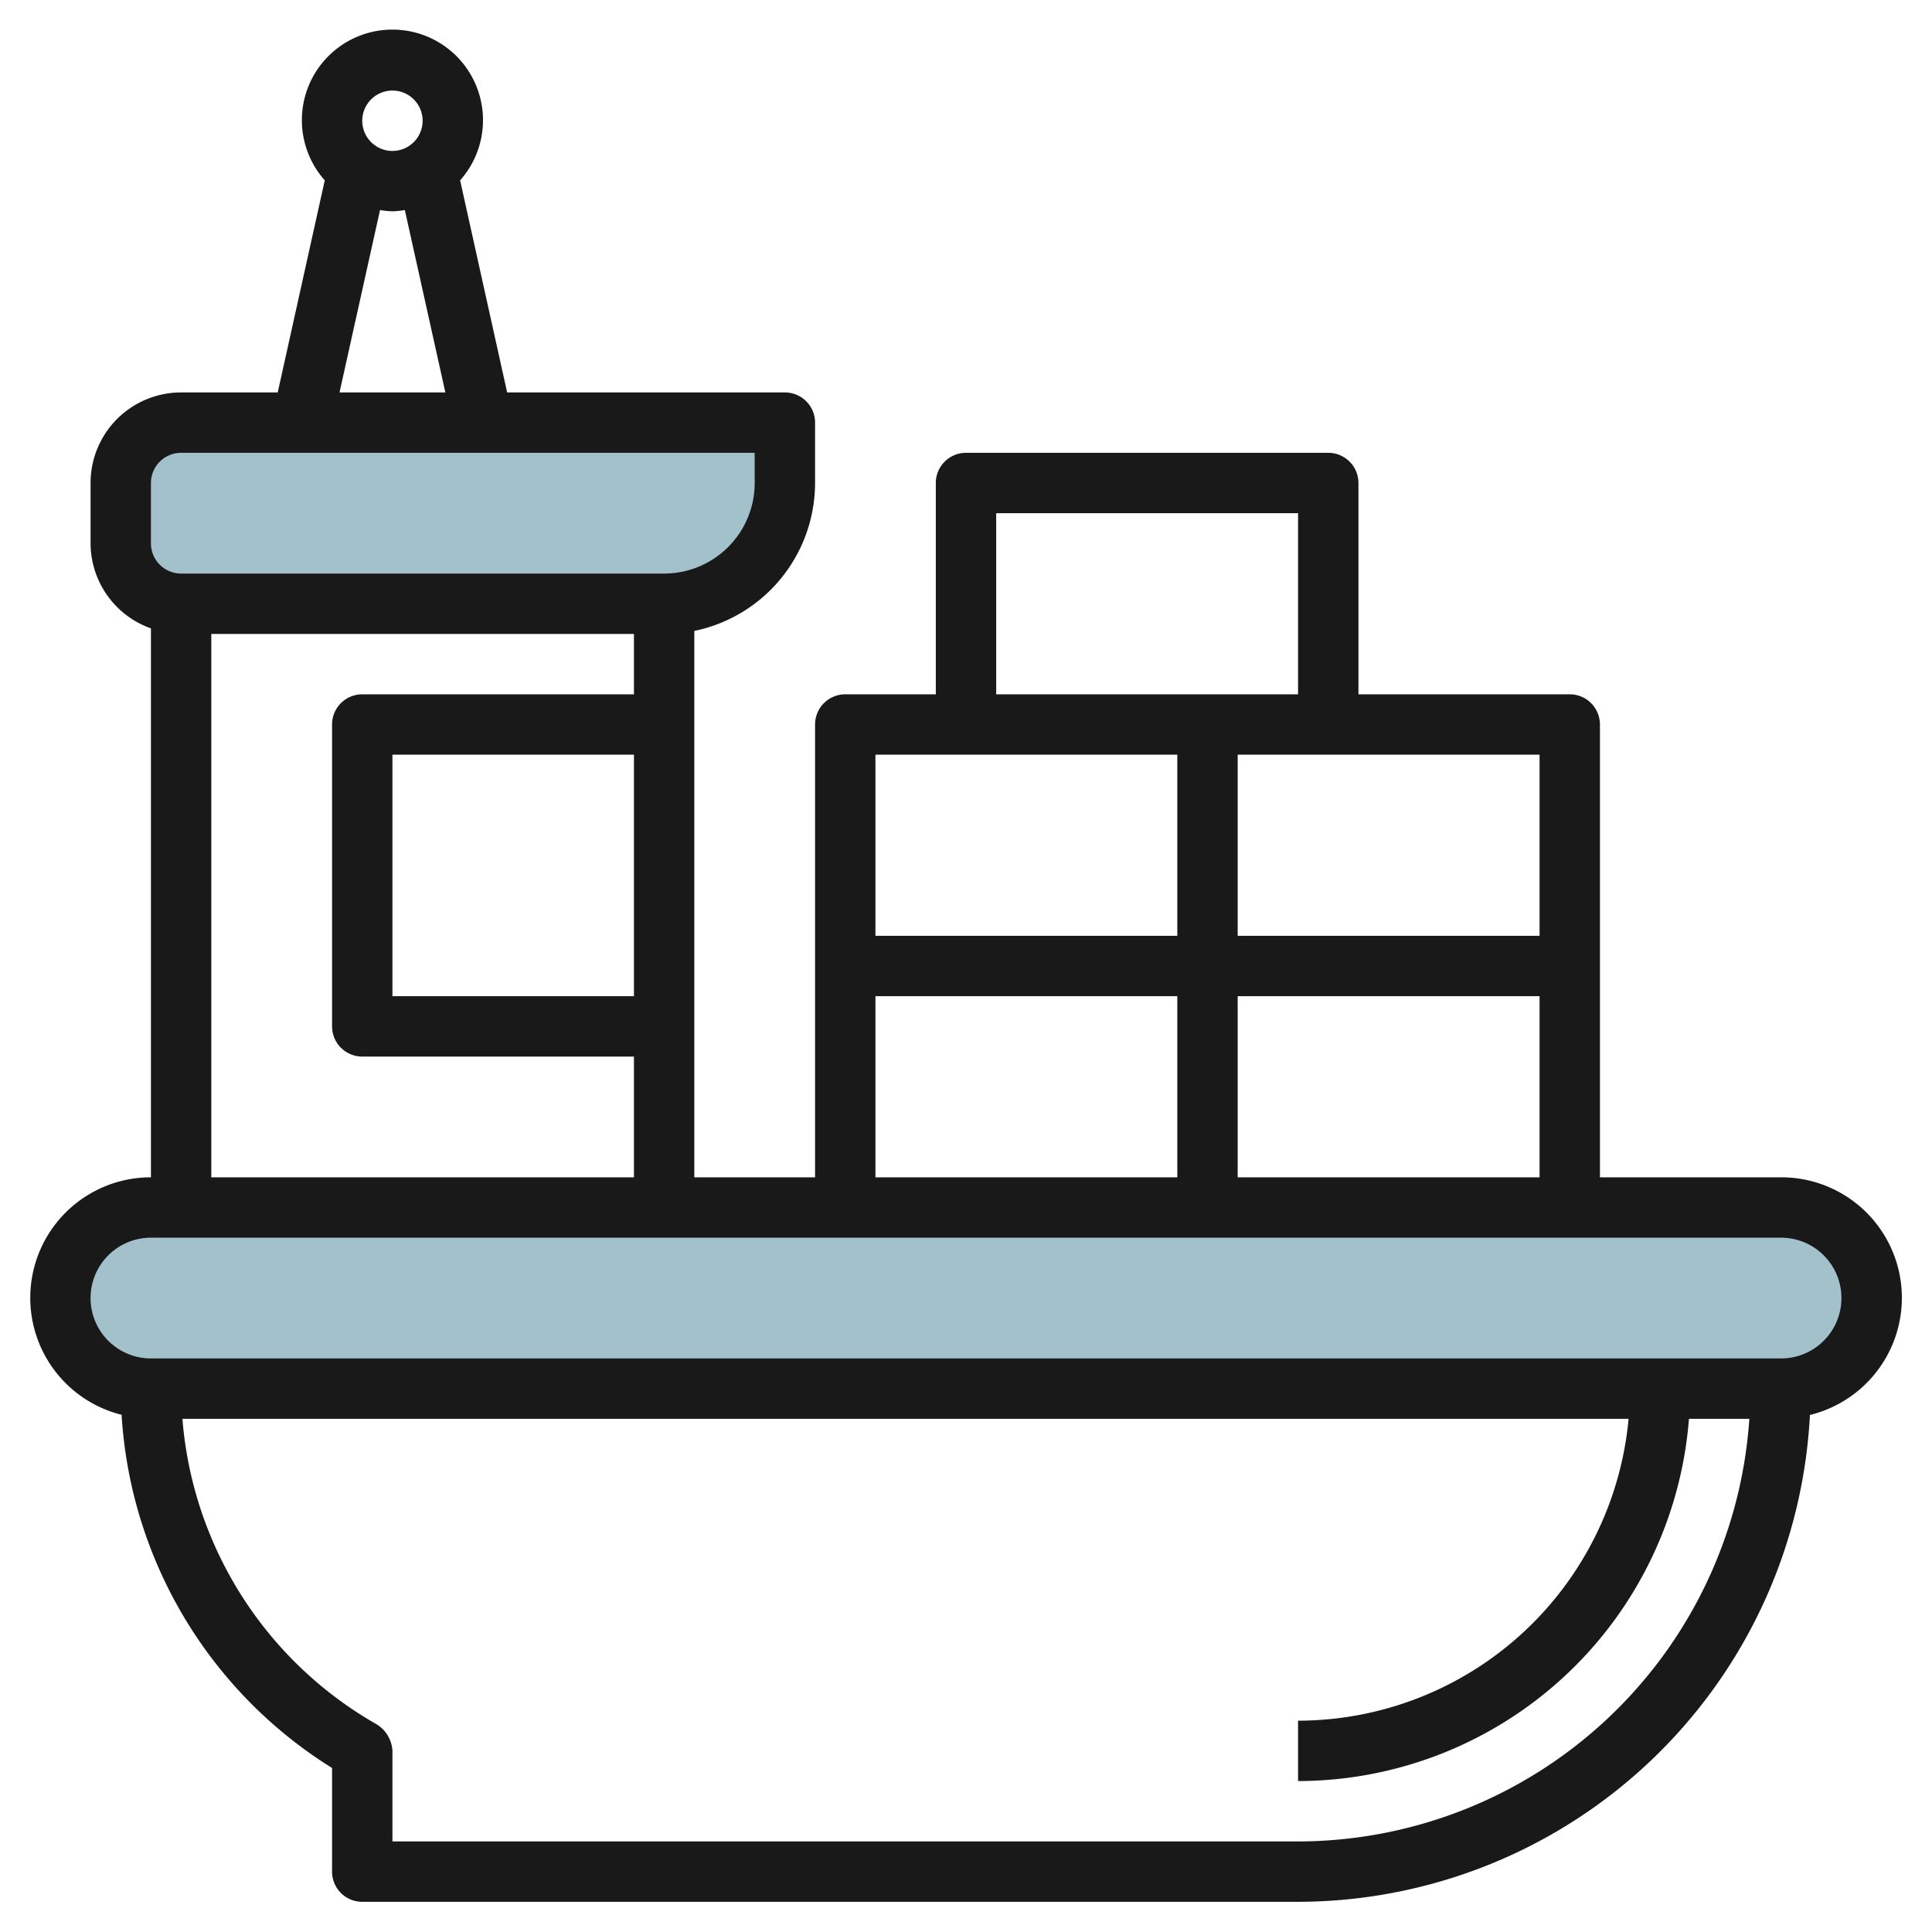
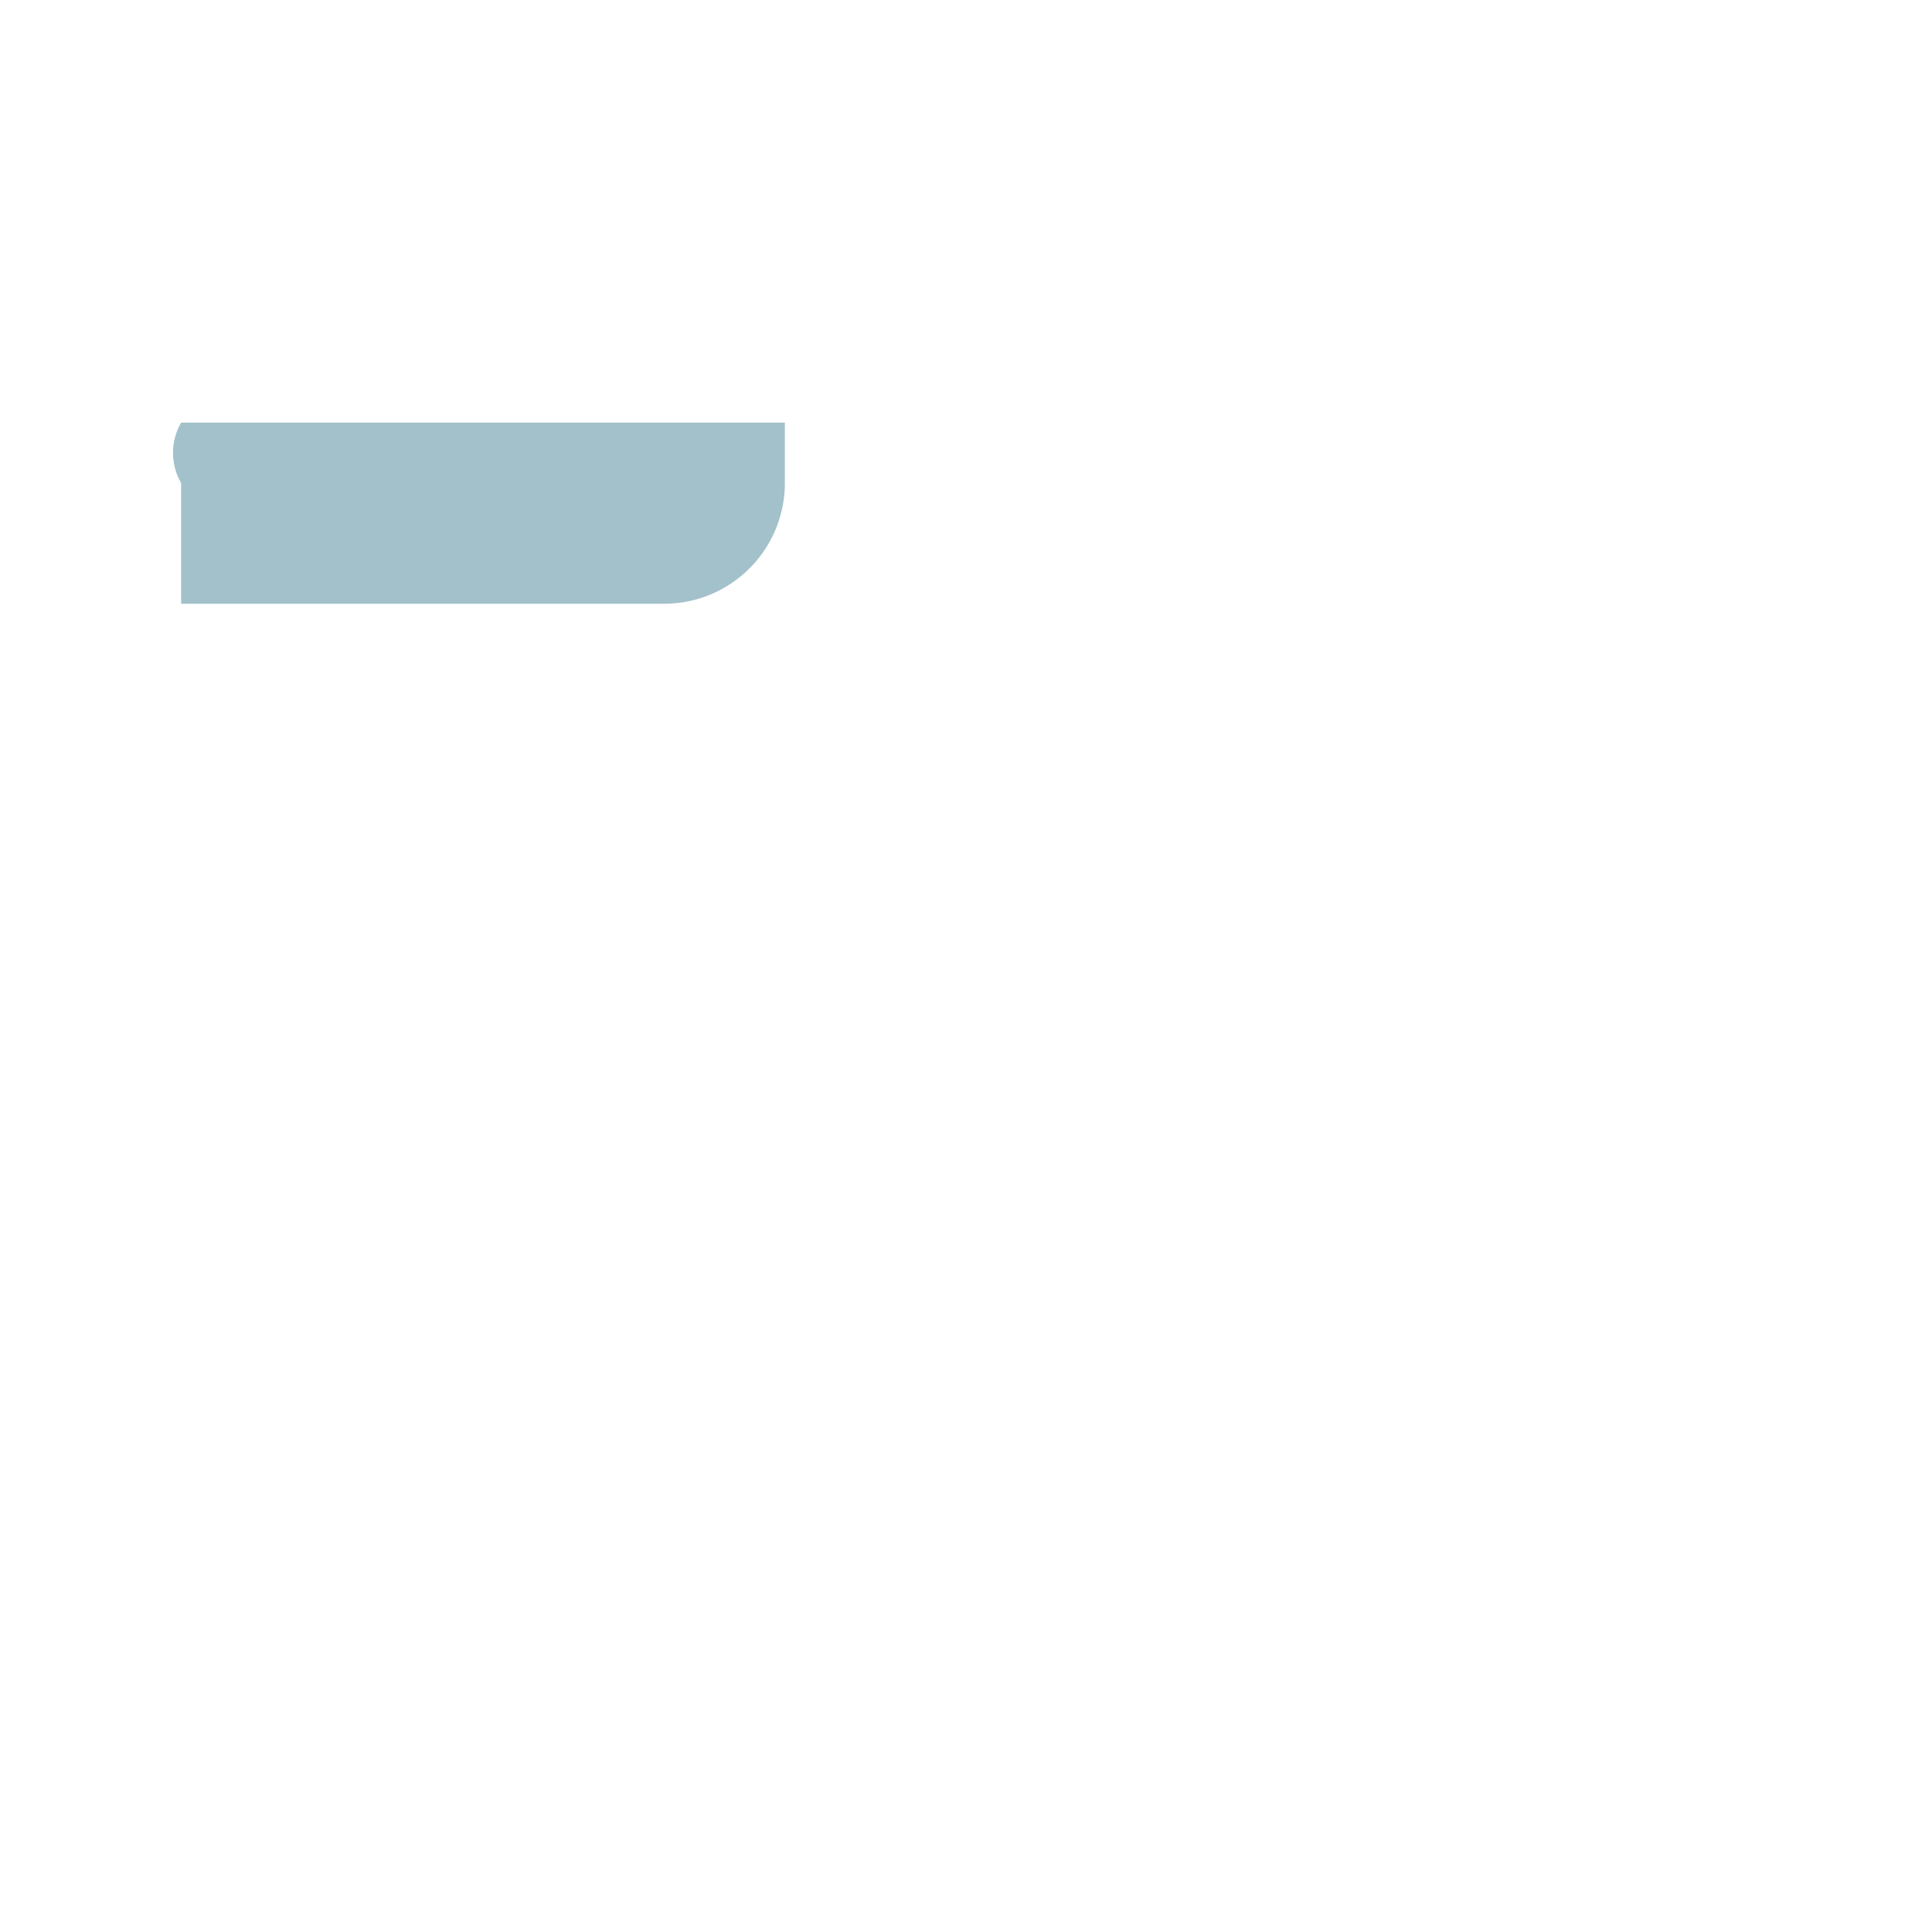
<svg xmlns="http://www.w3.org/2000/svg" id="Layer_3" data-name="Layer 3" viewBox="0 0 64 64" width="512" height="512">
-   <rect x="2" y="40" width="60" height="6" rx="3" style="fill:#a3c1ca" />
-   <path d="M6,14H26a0,0,0,0,1,0,0v2a4,4,0,0,1-4,4H6a2,2,0,0,1-2-2V16A2,2,0,0,1,6,14Z" style="fill:#a3c1ca" />
-   <path d="M59,39H53V24a1,1,0,0,0-1-1H45V16a1,1,0,0,0-1-1H32a1,1,0,0,0-1,1v7H28a1,1,0,0,0-1,1V39H23V20.9A5.009,5.009,0,0,0,27,16V14a1,1,0,0,0-1-1H16.8L15.242,5.974a3,3,0,1,0-4.484,0L9.2,13H6a3,3,0,0,0-3,3v2a3,3,0,0,0,2,2.816V39a3.993,3.993,0,0,0-.972,7.867A14.839,14.839,0,0,0,11,58.567V62a1,1,0,0,0,1,1H43A17.006,17.006,0,0,0,59.956,46.872,3.993,3.993,0,0,0,59,39ZM41,33H51v6H41Zm10-2H41V25H51ZM33,17H43v6H33Zm-4,8H39v6H29Zm0,8H39v6H29Zm-8,0H13V25h8ZM13,3a1,1,0,1,1-1,1A1,1,0,0,1,13,3Zm-.411,3.958A2.935,2.935,0,0,0,13,7a2.935,2.935,0,0,0,.411-.042L14.753,13H11.247ZM5,16a1,1,0,0,1,1-1H25v1a3,3,0,0,1-3,3H6a1,1,0,0,1-1-1Zm2,5H21v2H12a1,1,0,0,0-1,1V34a1,1,0,0,0,1,1h9v4H7ZM43,61H13V58a1.1,1.1,0,0,0-.558-.9A12.816,12.816,0,0,1,6.043,47H53.949A11.01,11.01,0,0,1,43,57v2A13.009,13.009,0,0,0,55.949,47h2A15.006,15.006,0,0,1,43,61ZM59,45H5a2,2,0,0,1,0-4H59a2,2,0,0,1,0,4Z" style="fill:#191919" />
+   <path d="M6,14H26a0,0,0,0,1,0,0v2a4,4,0,0,1-4,4H6V16A2,2,0,0,1,6,14Z" style="fill:#a3c1ca" />
</svg>